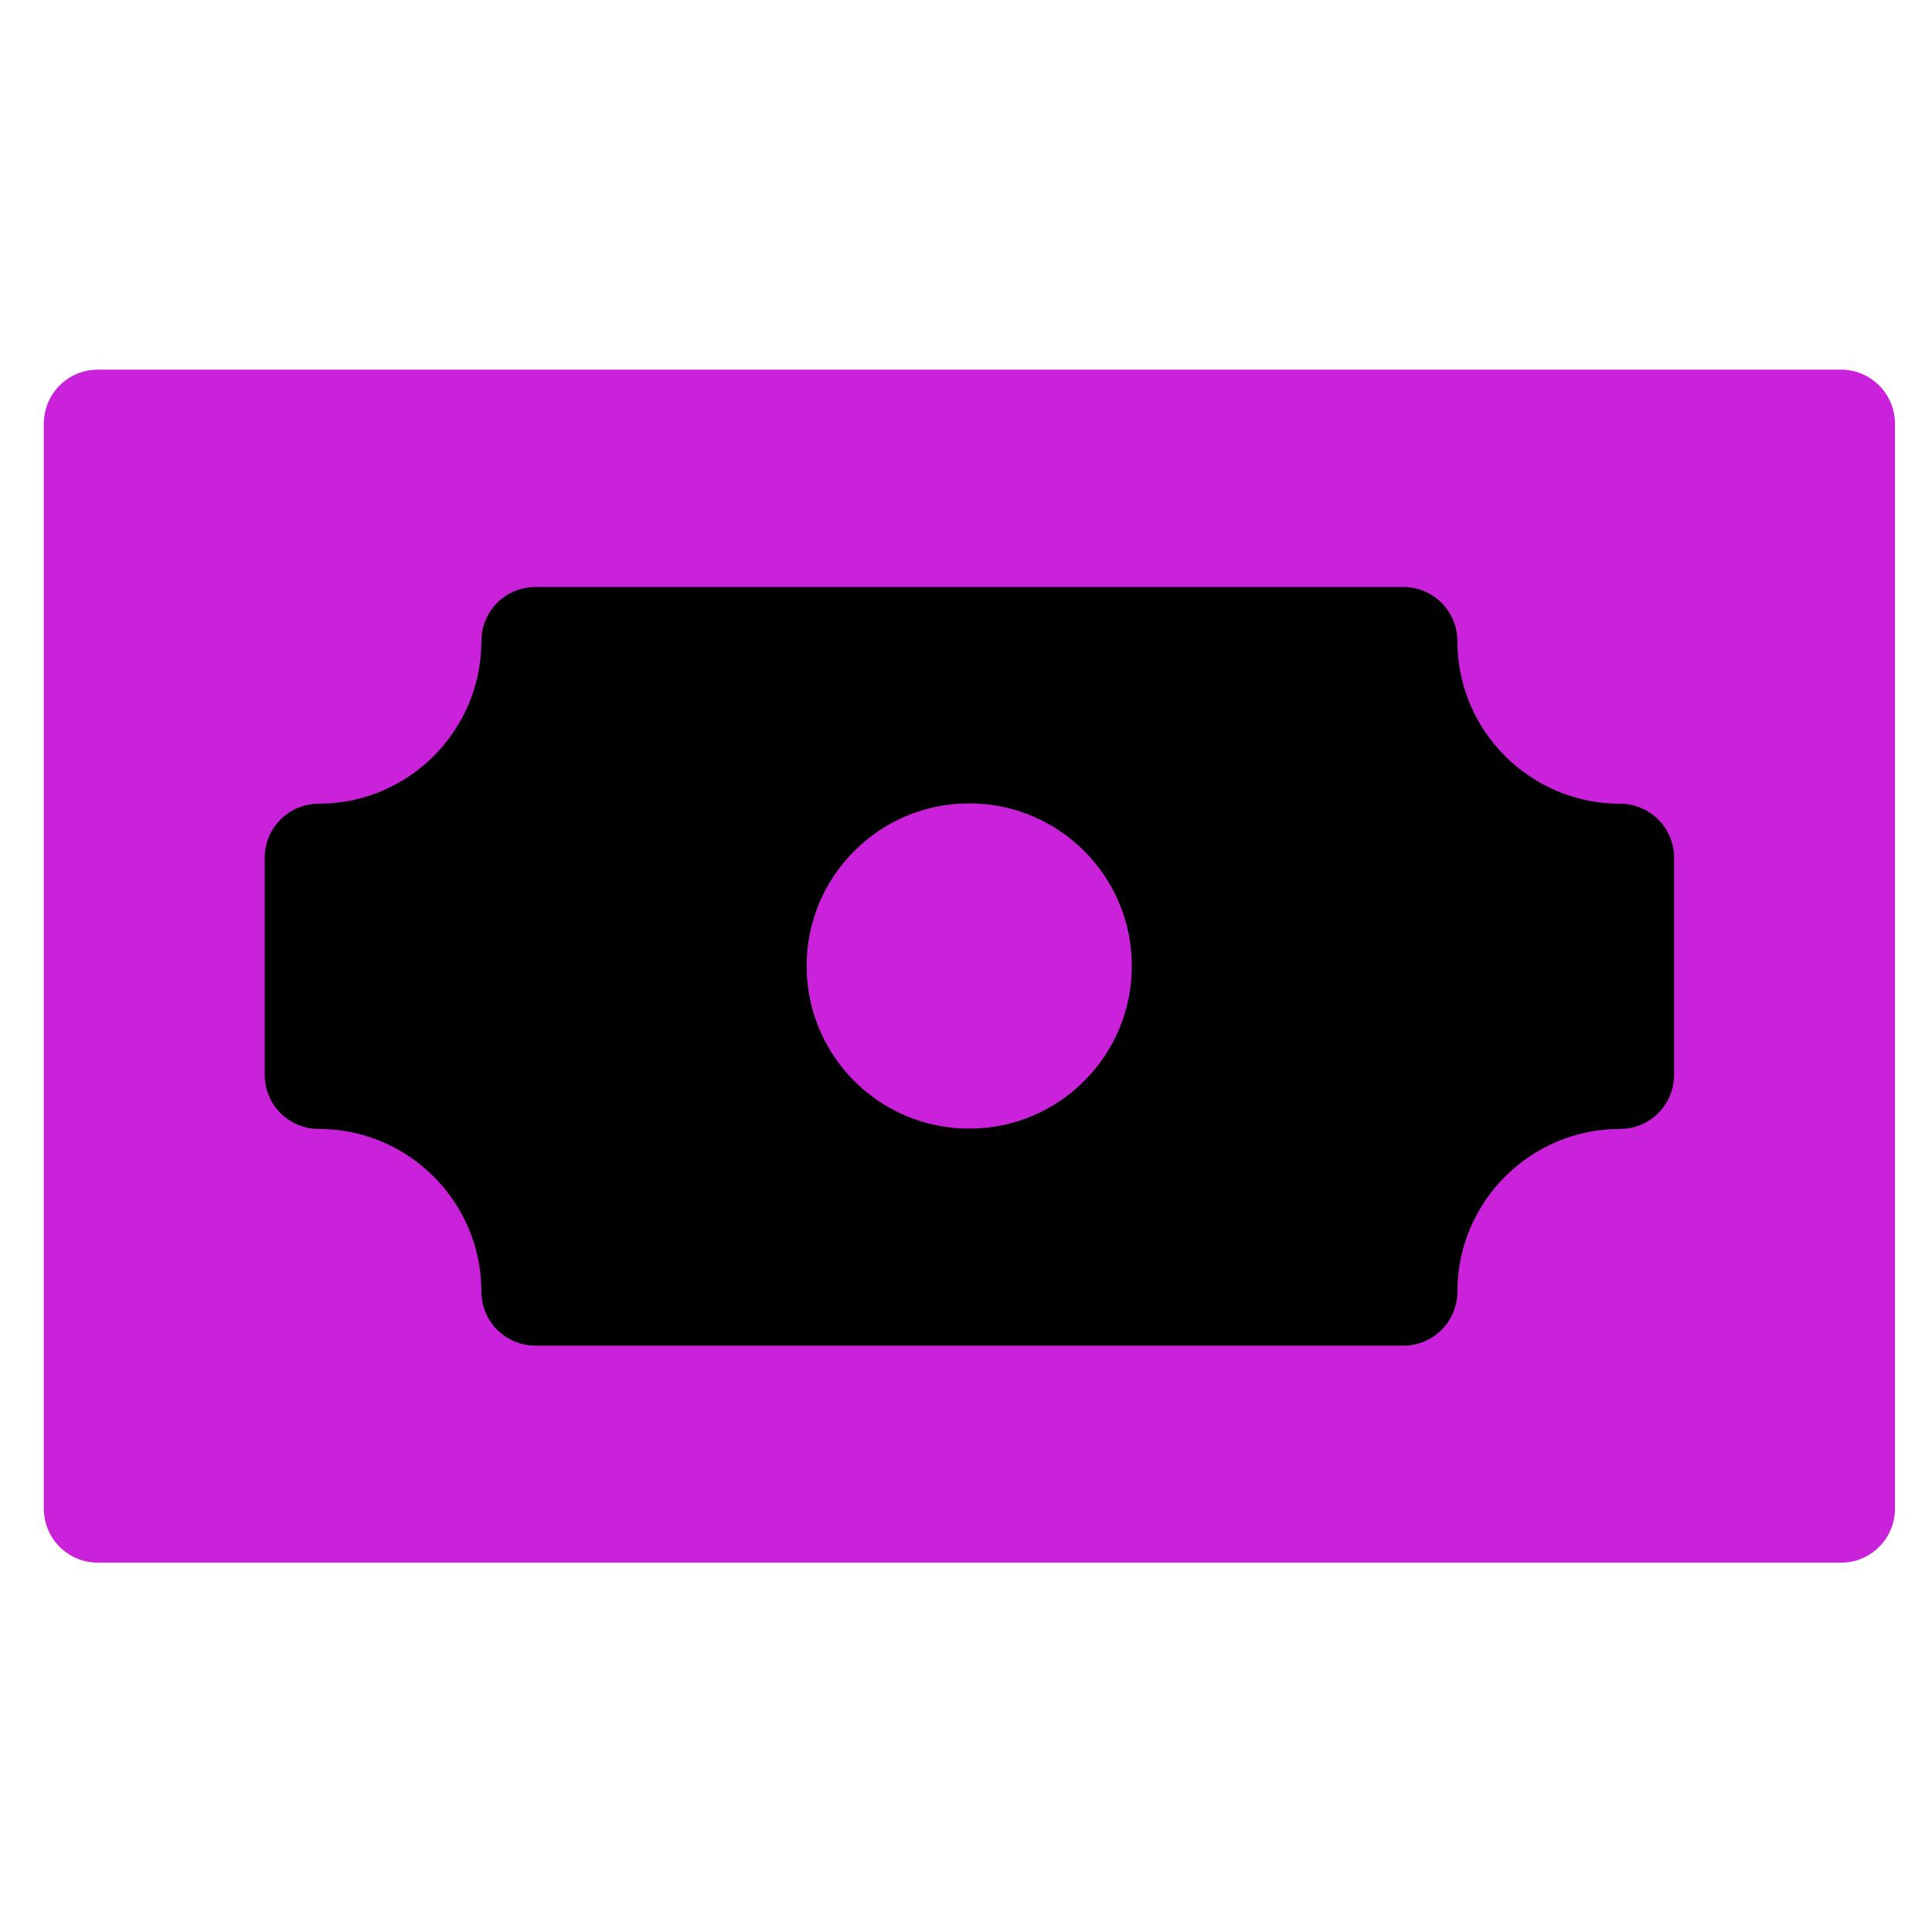
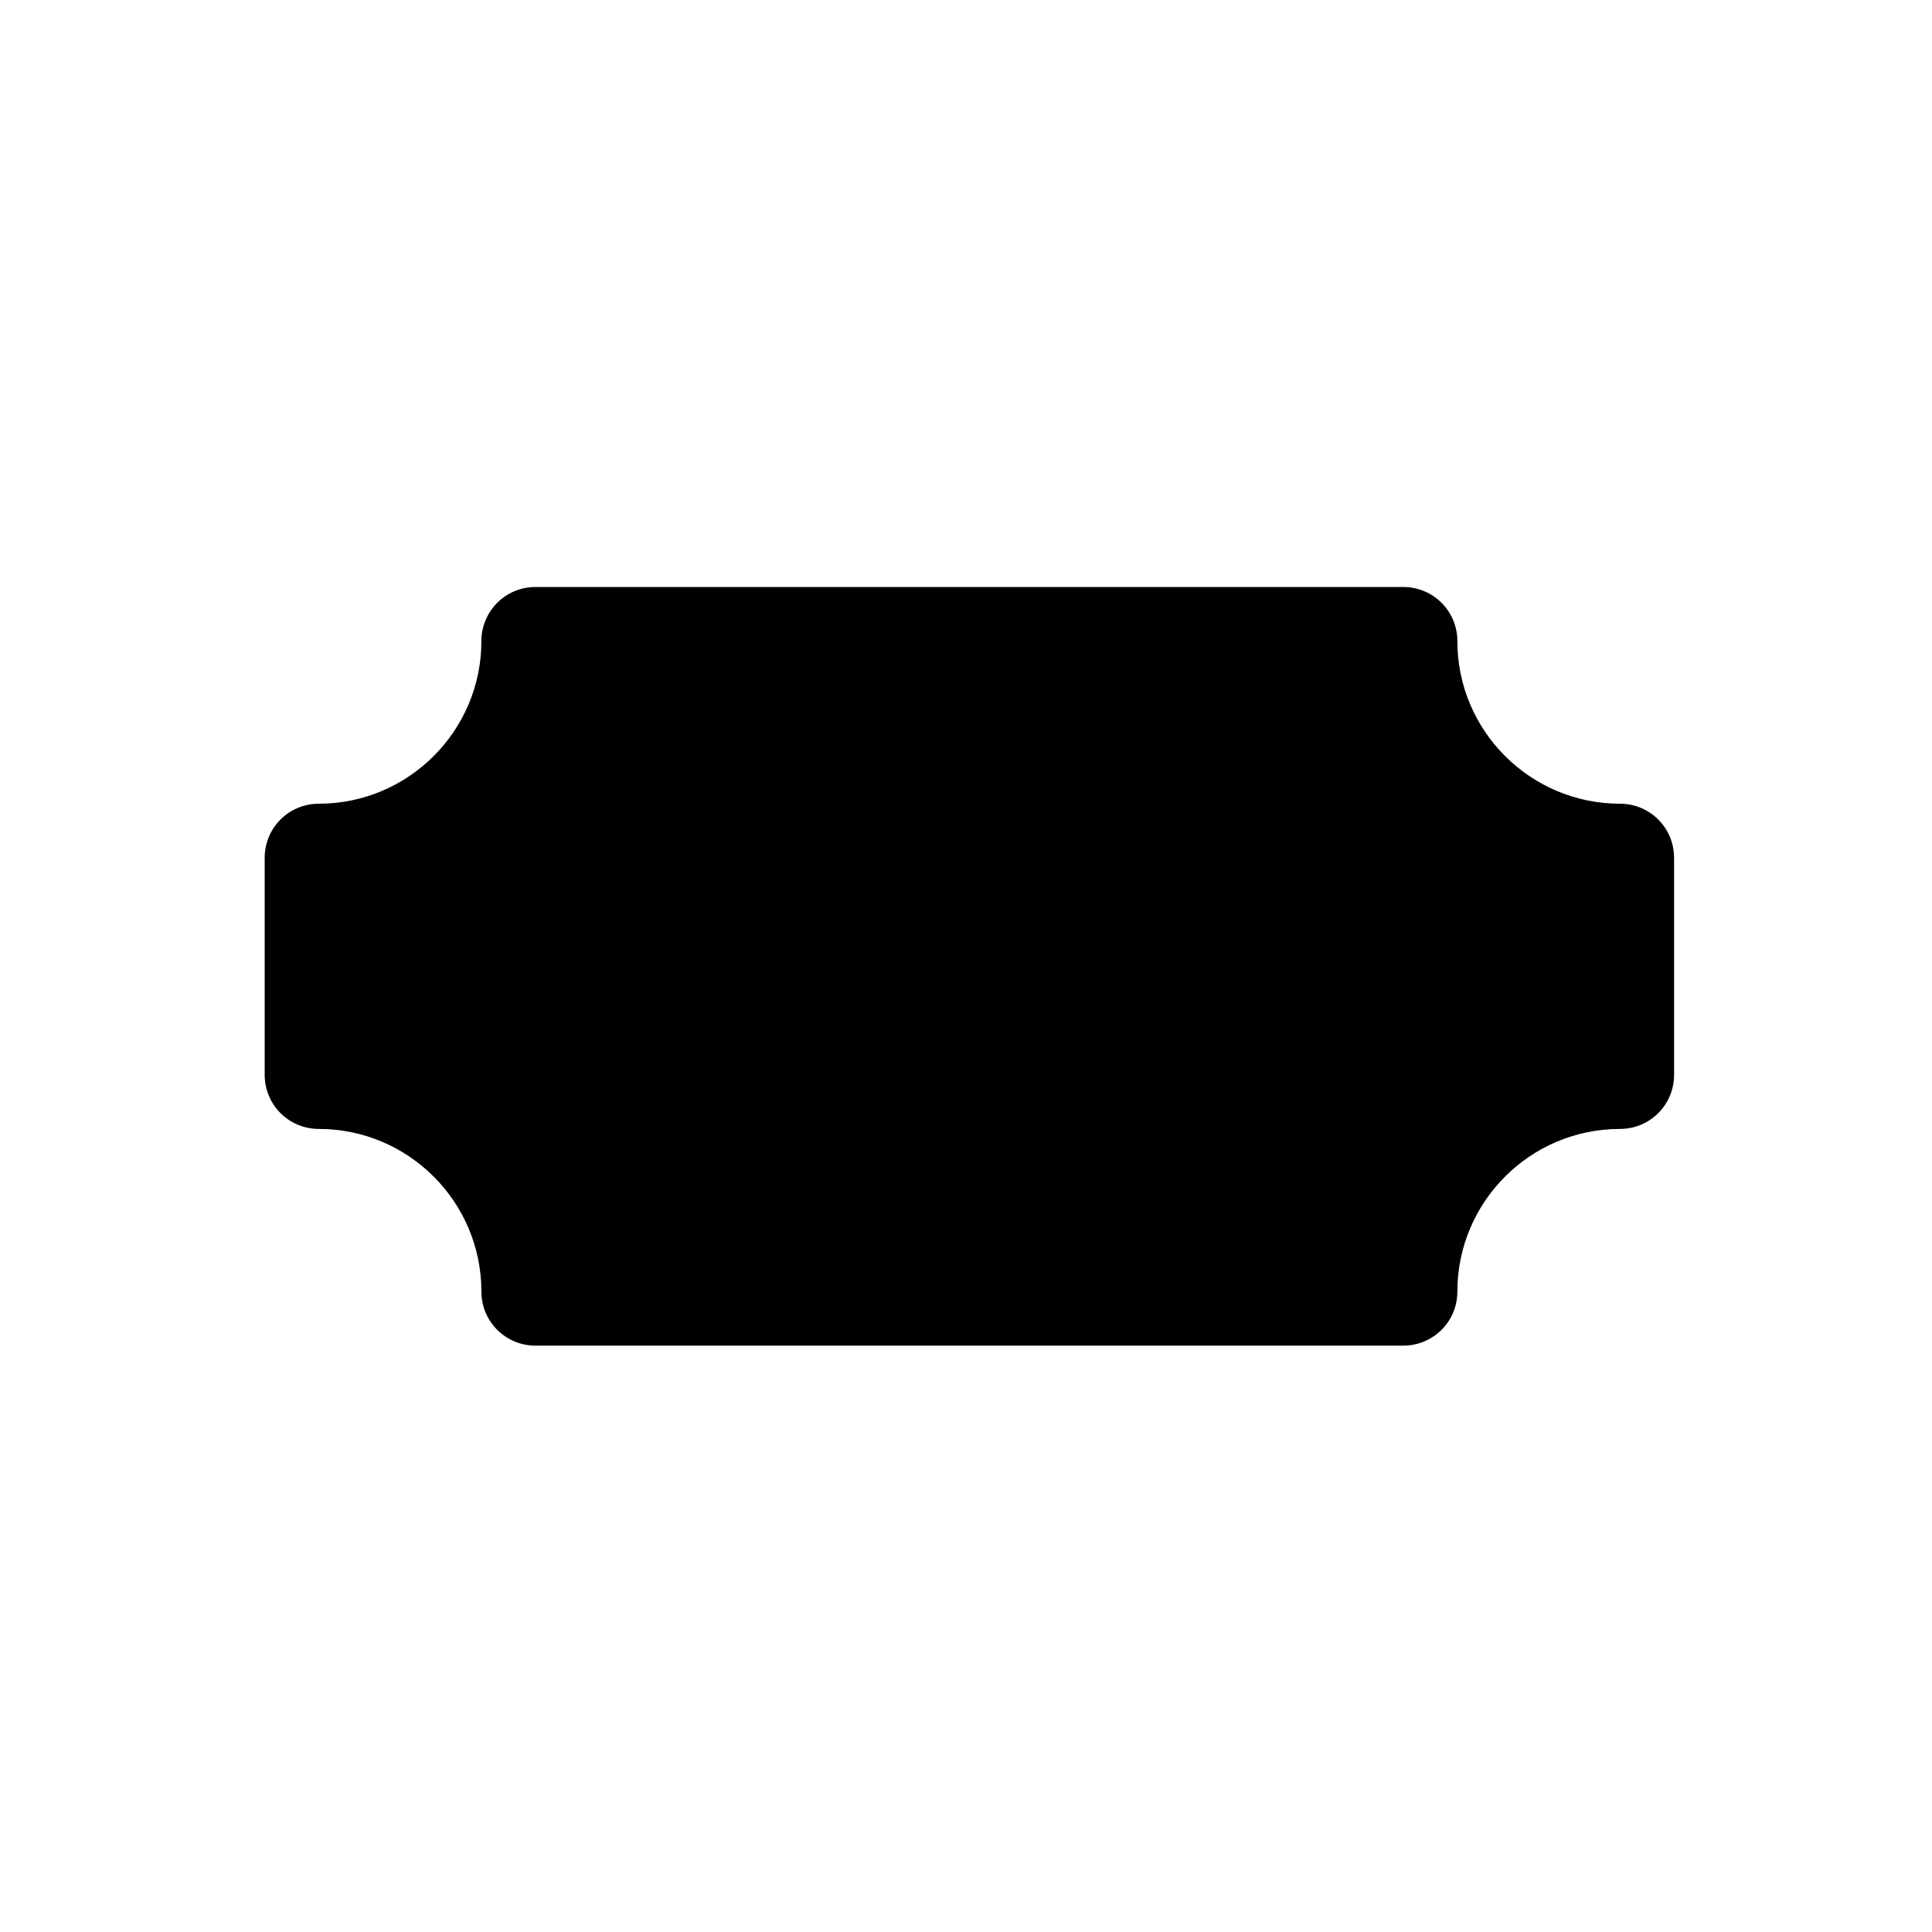
<svg xmlns="http://www.w3.org/2000/svg" id="mbau" width="60" height="60" viewBox="0 0 60 60">
  <defs>
    <style>
      .cls-1 {
        fill: #ca22da;
      }
    </style>
  </defs>
  <g id="cash">
    <g id="money">
-       <path class="cls-1" d="M57.17,48.53H3.04c-.93,0-1.68-.75-1.68-1.68V13.16c0-.93.75-1.68,1.68-1.68h54.13c.93,0,1.68.75,1.68,1.68v33.69c0,.93-.75,1.68-1.68,1.68Z" />
      <path d="M43.58,41.79h-26.95c-.93,0-1.68-.75-1.68-1.68,0-2.79-2.27-5.05-5.05-5.05-.93,0-1.68-.75-1.68-1.68v-6.74c0-.93.75-1.68,1.68-1.68,2.79,0,5.05-2.27,5.05-5.05,0-.93.75-1.68,1.68-1.68h26.95c.93,0,1.68.75,1.68,1.68,0,2.79,2.27,5.05,5.05,5.05.93,0,1.68.75,1.68,1.68v6.74c0,.93-.75,1.68-1.68,1.68-2.79,0-5.05,2.27-5.05,5.05,0,.93-.75,1.68-1.68,1.68Z" />
-       <circle class="cls-1" cx="30.1" cy="30" r="5.05" />
    </g>
  </g>
</svg>